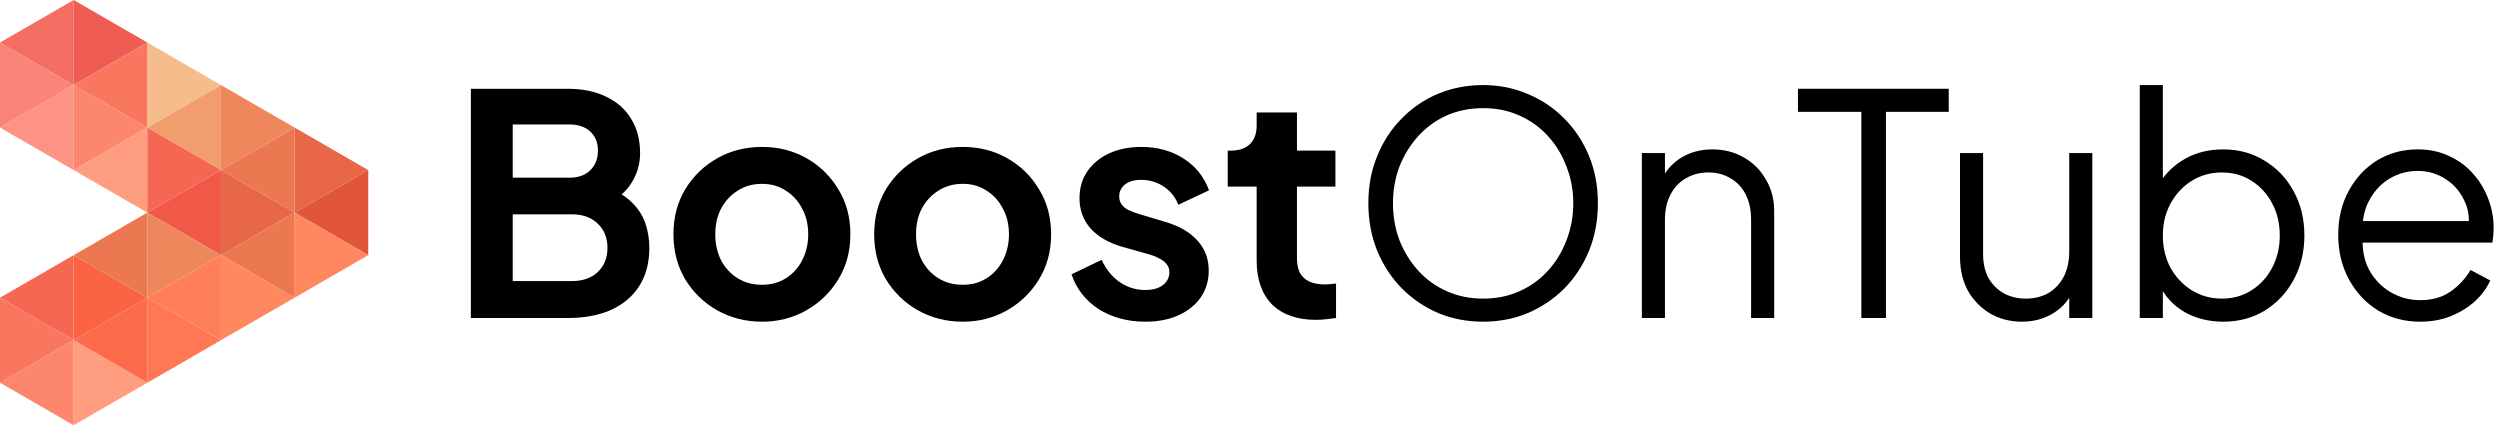
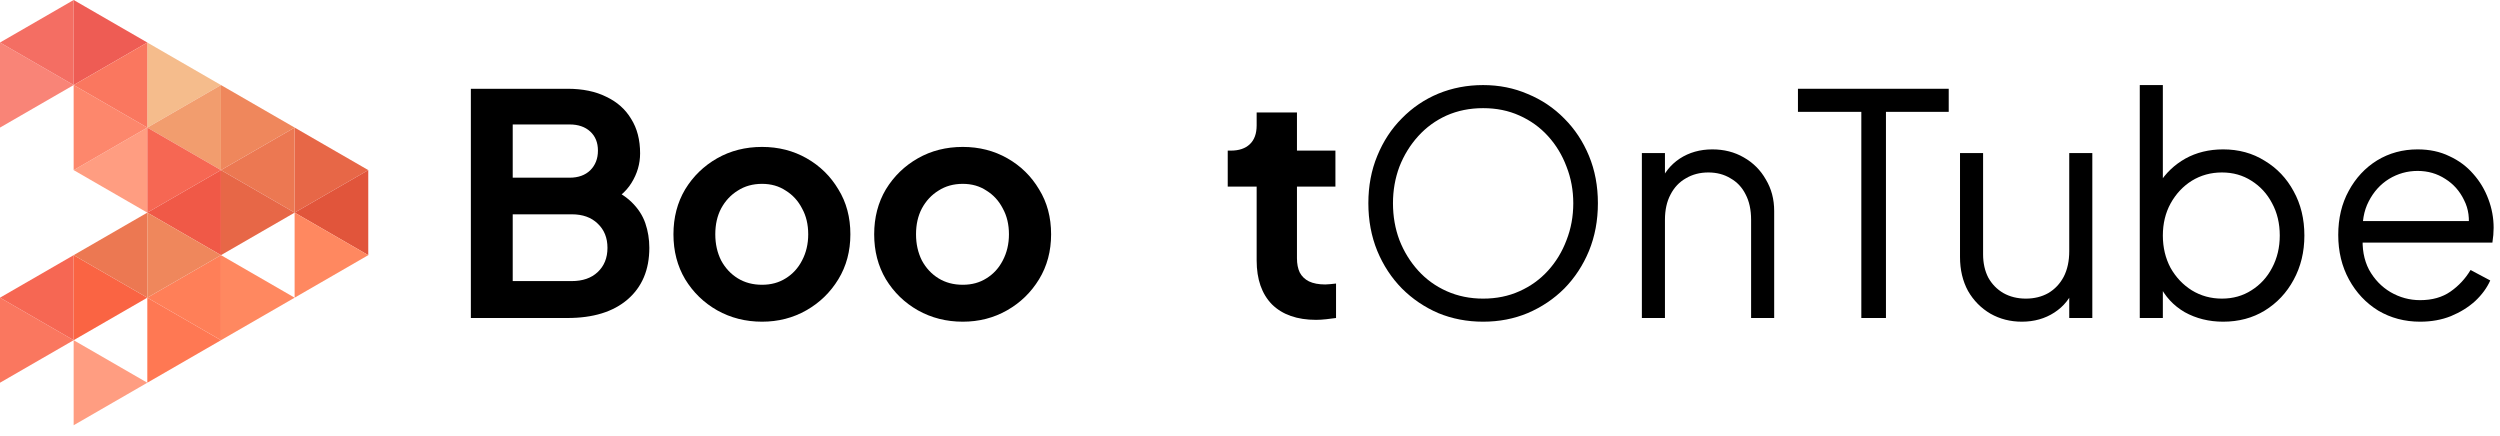
<svg xmlns="http://www.w3.org/2000/svg" width="195" height="34" viewBox="0 0 195 34" fill="none">
  <path d="M188.767 25.092C187.567 25.092 186.479 24.804 185.503 24.228C184.543 23.636 183.783 22.828 183.223 21.804C182.663 20.78 182.383 19.62 182.383 18.324C182.383 17.028 182.655 15.884 183.199 14.892C183.743 13.884 184.479 13.092 185.407 12.516C186.351 11.94 187.407 11.652 188.575 11.652C189.503 11.652 190.327 11.828 191.047 12.18C191.783 12.516 192.407 12.98 192.919 13.572C193.431 14.148 193.823 14.804 194.095 15.54C194.367 16.26 194.503 17.004 194.503 17.772C194.503 17.932 194.495 18.116 194.479 18.324C194.463 18.516 194.439 18.716 194.407 18.924H183.535V17.244H193.375L192.511 17.964C192.655 17.084 192.551 16.3 192.199 15.612C191.863 14.908 191.375 14.356 190.735 13.956C190.095 13.54 189.375 13.332 188.575 13.332C187.775 13.332 187.031 13.54 186.343 13.956C185.671 14.372 185.143 14.956 184.759 15.708C184.375 16.444 184.223 17.324 184.303 18.348C184.223 19.372 184.383 20.268 184.783 21.036C185.199 21.788 185.759 22.372 186.463 22.788C187.183 23.204 187.951 23.412 188.767 23.412C189.711 23.412 190.503 23.188 191.143 22.74C191.783 22.292 192.303 21.732 192.703 21.06L194.239 21.876C193.983 22.452 193.591 22.988 193.063 23.484C192.535 23.964 191.903 24.356 191.167 24.66C190.447 24.948 189.647 25.092 188.767 25.092Z" fill="black" />
  <path d="M173.406 25.092C172.302 25.092 171.302 24.844 170.406 24.348C169.526 23.836 168.862 23.116 168.414 22.188L168.702 21.924V24.804H166.902V6.636H168.702V14.82L168.414 14.316C168.926 13.5 169.606 12.852 170.454 12.372C171.318 11.892 172.302 11.652 173.406 11.652C174.622 11.652 175.702 11.948 176.646 12.54C177.606 13.116 178.358 13.908 178.902 14.916C179.462 15.924 179.742 17.076 179.742 18.372C179.742 19.652 179.462 20.804 178.902 21.828C178.358 22.836 177.606 23.636 176.646 24.228C175.702 24.804 174.622 25.092 173.406 25.092ZM173.31 23.292C174.174 23.292 174.942 23.076 175.614 22.644C176.302 22.212 176.838 21.628 177.222 20.892C177.622 20.14 177.822 19.3 177.822 18.372C177.822 17.428 177.622 16.588 177.222 15.852C176.838 15.116 176.302 14.532 175.614 14.1C174.942 13.668 174.174 13.452 173.31 13.452C172.446 13.452 171.662 13.668 170.958 14.1C170.27 14.532 169.718 15.124 169.302 15.876C168.902 16.612 168.702 17.444 168.702 18.372C168.702 19.3 168.902 20.14 169.302 20.892C169.718 21.628 170.27 22.212 170.958 22.644C171.662 23.076 172.446 23.292 173.31 23.292Z" fill="black" />
  <path d="M157.705 25.092C156.809 25.092 155.993 24.884 155.257 24.468C154.521 24.036 153.937 23.444 153.505 22.692C153.089 21.924 152.881 21.044 152.881 20.052V11.94H154.681V19.836C154.681 20.524 154.817 21.132 155.089 21.66C155.377 22.172 155.769 22.572 156.265 22.86C156.777 23.148 157.361 23.292 158.017 23.292C158.673 23.292 159.257 23.148 159.769 22.86C160.281 22.556 160.681 22.132 160.969 21.588C161.257 21.028 161.401 20.364 161.401 19.596V11.94H163.201V24.804H161.401V22.308L161.809 22.404C161.505 23.236 160.985 23.892 160.249 24.372C159.513 24.852 158.665 25.092 157.705 25.092Z" fill="black" />
  <path d="M145.184 24.804V8.724H140.24V6.924H152V8.724H147.104V24.804H145.184Z" fill="black" />
  <path d="M128.066 24.804V11.94H129.866V14.436L129.458 14.34C129.778 13.508 130.298 12.852 131.018 12.372C131.754 11.892 132.602 11.652 133.562 11.652C134.474 11.652 135.29 11.86 136.01 12.276C136.746 12.692 137.322 13.268 137.738 14.004C138.17 14.724 138.386 15.54 138.386 16.452V24.804H136.586V17.148C136.586 16.364 136.442 15.7 136.154 15.156C135.882 14.612 135.49 14.196 134.978 13.908C134.482 13.604 133.906 13.452 133.25 13.452C132.594 13.452 132.01 13.604 131.498 13.908C130.986 14.196 130.586 14.62 130.298 15.18C130.01 15.724 129.866 16.38 129.866 17.148V24.804H128.066Z" fill="black" />
  <path d="M115.684 25.092C114.436 25.092 113.268 24.868 112.18 24.42C111.108 23.956 110.164 23.316 109.348 22.5C108.532 21.668 107.892 20.692 107.428 19.572C106.964 18.436 106.732 17.196 106.732 15.852C106.732 14.508 106.964 13.276 107.428 12.156C107.892 11.02 108.532 10.044 109.348 9.228C110.164 8.396 111.108 7.756 112.18 7.308C113.268 6.86 114.436 6.636 115.684 6.636C116.932 6.636 118.092 6.868 119.164 7.332C120.252 7.78 121.204 8.42 122.02 9.252C122.836 10.068 123.476 11.036 123.94 12.156C124.404 13.276 124.636 14.508 124.636 15.852C124.636 17.196 124.404 18.436 123.94 19.572C123.476 20.692 122.836 21.668 122.02 22.5C121.204 23.316 120.252 23.956 119.164 24.42C118.092 24.868 116.932 25.092 115.684 25.092ZM115.684 23.292C116.724 23.292 117.668 23.1 118.516 22.716C119.38 22.332 120.124 21.796 120.748 21.108C121.372 20.42 121.852 19.628 122.188 18.732C122.54 17.836 122.716 16.876 122.716 15.852C122.716 14.844 122.54 13.892 122.188 12.996C121.852 12.1 121.372 11.308 120.748 10.62C120.124 9.932 119.38 9.396 118.516 9.012C117.668 8.628 116.724 8.436 115.684 8.436C114.644 8.436 113.692 8.628 112.828 9.012C111.98 9.396 111.244 9.932 110.62 10.62C109.996 11.308 109.508 12.1 109.156 12.996C108.82 13.892 108.652 14.844 108.652 15.852C108.652 16.876 108.82 17.836 109.156 18.732C109.508 19.628 109.996 20.42 110.62 21.108C111.244 21.796 111.988 22.332 112.852 22.716C113.716 23.1 114.66 23.292 115.684 23.292Z" fill="black" />
  <path d="M102.651 24.948C101.179 24.948 100.035 24.548 99.219 23.748C98.419 22.932 98.019 21.788 98.019 20.316V14.556H95.763V11.748H96.003C96.643 11.748 97.139 11.58 97.491 11.244C97.843 10.908 98.019 10.42 98.019 9.78V8.772H101.163V11.748H104.163V14.556H101.163V20.148C101.163 20.58 101.235 20.948 101.379 21.252C101.539 21.556 101.779 21.788 102.099 21.948C102.435 22.108 102.859 22.188 103.371 22.188C103.483 22.188 103.611 22.18 103.755 22.164C103.915 22.148 104.067 22.132 104.211 22.116V24.804C103.987 24.836 103.731 24.868 103.443 24.9C103.155 24.932 102.891 24.948 102.651 24.948Z" fill="black" />
-   <path d="M89.338 25.092C87.946 25.092 86.73 24.764 85.69 24.108C84.666 23.436 83.962 22.532 83.578 21.396L85.93 20.268C86.266 21.004 86.73 21.58 87.322 21.996C87.93 22.412 88.602 22.62 89.338 22.62C89.914 22.62 90.37 22.492 90.706 22.236C91.042 21.98 91.21 21.644 91.21 21.228C91.21 20.972 91.138 20.764 90.994 20.604C90.866 20.428 90.682 20.284 90.442 20.172C90.218 20.044 89.97 19.94 89.698 19.86L87.562 19.26C86.458 18.94 85.618 18.452 85.042 17.796C84.482 17.14 84.202 16.364 84.202 15.468C84.202 14.668 84.402 13.972 84.802 13.38C85.218 12.772 85.786 12.3 86.506 11.964C87.242 11.628 88.082 11.46 89.026 11.46C90.258 11.46 91.346 11.756 92.29 12.348C93.234 12.94 93.906 13.772 94.306 14.844L91.906 15.972C91.682 15.38 91.306 14.908 90.778 14.556C90.25 14.204 89.658 14.028 89.002 14.028C88.474 14.028 88.058 14.148 87.754 14.388C87.45 14.628 87.298 14.94 87.298 15.324C87.298 15.564 87.362 15.772 87.49 15.948C87.618 16.124 87.794 16.268 88.018 16.38C88.258 16.492 88.53 16.596 88.834 16.692L90.922 17.316C91.994 17.636 92.818 18.116 93.394 18.756C93.986 19.396 94.282 20.18 94.282 21.108C94.282 21.892 94.074 22.588 93.658 23.196C93.242 23.788 92.666 24.252 91.93 24.588C91.194 24.924 90.33 25.092 89.338 25.092Z" fill="black" />
  <path d="M75.097 25.092C73.817 25.092 72.65 24.796 71.594 24.204C70.553 23.612 69.722 22.804 69.097 21.78C68.49 20.756 68.186 19.588 68.186 18.276C68.186 16.964 68.49 15.796 69.097 14.772C69.722 13.748 70.553 12.94 71.594 12.348C72.633 11.756 73.802 11.46 75.097 11.46C76.377 11.46 77.537 11.756 78.578 12.348C79.618 12.94 80.442 13.748 81.049 14.772C81.674 15.78 81.986 16.948 81.986 18.276C81.986 19.588 81.674 20.756 81.049 21.78C80.425 22.804 79.594 23.612 78.553 24.204C77.513 24.796 76.362 25.092 75.097 25.092ZM75.097 22.212C75.802 22.212 76.418 22.044 76.945 21.708C77.49 21.372 77.913 20.908 78.218 20.316C78.537 19.708 78.698 19.028 78.698 18.276C78.698 17.508 78.537 16.836 78.218 16.26C77.913 15.668 77.49 15.204 76.945 14.868C76.418 14.516 75.802 14.34 75.097 14.34C74.377 14.34 73.746 14.516 73.201 14.868C72.657 15.204 72.225 15.668 71.906 16.26C71.602 16.836 71.45 17.508 71.45 18.276C71.45 19.028 71.602 19.708 71.906 20.316C72.225 20.908 72.657 21.372 73.201 21.708C73.746 22.044 74.377 22.212 75.097 22.212Z" fill="black" />
  <path d="M59.441 25.092C58.161 25.092 56.993 24.796 55.937 24.204C54.897 23.612 54.065 22.804 53.441 21.78C52.833 20.756 52.529 19.588 52.529 18.276C52.529 16.964 52.833 15.796 53.441 14.772C54.065 13.748 54.897 12.94 55.937 12.348C56.977 11.756 58.145 11.46 59.441 11.46C60.721 11.46 61.881 11.756 62.921 12.348C63.961 12.94 64.785 13.748 65.393 14.772C66.017 15.78 66.329 16.948 66.329 18.276C66.329 19.588 66.017 20.756 65.393 21.78C64.769 22.804 63.937 23.612 62.897 24.204C61.857 24.796 60.705 25.092 59.441 25.092ZM59.441 22.212C60.145 22.212 60.761 22.044 61.289 21.708C61.833 21.372 62.257 20.908 62.561 20.316C62.881 19.708 63.041 19.028 63.041 18.276C63.041 17.508 62.881 16.836 62.561 16.26C62.257 15.668 61.833 15.204 61.289 14.868C60.761 14.516 60.145 14.34 59.441 14.34C58.721 14.34 58.089 14.516 57.545 14.868C57.001 15.204 56.569 15.668 56.249 16.26C55.945 16.836 55.793 17.508 55.793 18.276C55.793 19.028 55.945 19.708 56.249 20.316C56.569 20.908 57.001 21.372 57.545 21.708C58.089 22.044 58.721 22.212 59.441 22.212Z" fill="black" />
  <path d="M36.727 24.804V6.924H44.264C45.447 6.924 46.456 7.132 47.288 7.548C48.136 7.948 48.783 8.524 49.231 9.276C49.696 10.012 49.928 10.908 49.928 11.964C49.928 12.78 49.703 13.548 49.255 14.268C48.824 14.972 48.127 15.556 47.167 16.02V14.508C48.047 14.844 48.743 15.26 49.255 15.756C49.767 16.252 50.127 16.804 50.336 17.412C50.544 18.02 50.648 18.66 50.648 19.332C50.648 21.044 50.08 22.388 48.944 23.364C47.824 24.324 46.264 24.804 44.264 24.804H36.727ZM39.992 21.924H44.599C45.447 21.924 46.12 21.692 46.615 21.228C47.127 20.748 47.383 20.116 47.383 19.332C47.383 18.548 47.127 17.916 46.615 17.436C46.12 16.956 45.447 16.716 44.599 16.716H39.992V21.924ZM39.992 13.86H44.431C45.103 13.86 45.639 13.668 46.039 13.284C46.44 12.884 46.639 12.372 46.639 11.748C46.639 11.124 46.44 10.628 46.039 10.26C45.639 9.892 45.103 9.708 44.431 9.708H39.992V13.86Z" fill="black" />
  <path d="M11.49 23.219L17.235 26.535V19.902L11.49 23.219Z" fill="#FF7F58" />
  <path d="M11.49 29.853L17.235 26.536L11.49 23.219V29.853Z" fill="#FF7853" />
  <path d="M22.98 16.585V9.951L28.725 13.268L22.98 16.585Z" fill="#E76747" />
  <path d="M22.98 16.585L28.725 19.902V13.268L22.98 16.585Z" fill="#E1553B" />
  <path d="M28.725 19.902L22.98 23.219V16.585L28.725 19.902Z" fill="#FF8860" />
  <path d="M5.745 26.536V33.169L11.49 29.853L5.745 26.536Z" fill="#FF9D81" />
-   <path d="M0 29.853L5.745 33.169V26.536L0 29.853Z" fill="#FD876C" />
  <path d="M0 23.219L5.745 26.535L0 29.852V23.219Z" fill="#FA775F" />
  <path d="M5.745 19.902V26.535L0 23.219L5.745 19.902Z" fill="#F66753" />
-   <path d="M5.745 6.634V13.268L0 9.951L5.745 6.634Z" fill="#FC9384" />
  <path d="M0 3.317L5.745 6.634L0 9.951V3.317Z" fill="#F98477" />
  <path d="M5.745 0V6.634L0 3.317L5.745 0Z" fill="#F46E63" />
  <path d="M5.745 6.634L11.49 3.317L5.745 0V6.634Z" fill="#EE5C54" />
  <path d="M11.49 3.317V9.951L17.235 6.634L11.49 3.317Z" fill="#F5BC8C" />
  <path d="M17.235 6.634V13.268L11.49 9.951L17.235 6.634Z" fill="#F29D6E" />
  <path d="M17.235 6.634L22.981 9.951L17.235 13.268V6.634Z" fill="#EF875C" />
  <path d="M17.235 13.268L22.981 16.585V9.951L17.235 13.268Z" fill="#EC7852" />
  <path d="M17.235 13.268V19.902L22.981 16.585L17.235 13.268Z" fill="#E76747" />
-   <path d="M22.981 23.219V16.585L17.235 19.902L22.981 23.219Z" fill="#EC7852" />
  <path d="M17.235 19.902V26.535L22.981 23.219L17.235 19.902Z" fill="#FF8860" />
-   <path d="M5.745 26.536L11.49 23.219V29.853L5.745 26.536Z" fill="#FC6B4A" />
+   <path d="M5.745 26.536V29.853L5.745 26.536Z" fill="#FC6B4A" />
  <path d="M5.745 19.902L11.49 23.219L5.745 26.535V19.902Z" fill="#FA6443" />
  <path d="M11.49 16.585L5.745 19.902L11.49 23.219V16.585Z" fill="#EC7852" />
  <path d="M11.49 16.585V9.951L5.745 13.268L11.49 16.585Z" fill="#FF9D81" />
  <path d="M5.745 6.634L11.49 9.951L5.745 13.268V6.634Z" fill="#FD876C" />
  <path d="M11.49 3.317V9.951L5.745 6.634L11.49 3.317Z" fill="#FA775F" />
  <path d="M11.49 9.951V16.585L17.235 13.268L11.49 9.951Z" fill="#F66753" />
  <path d="M17.235 13.268V19.902L11.49 16.585L17.235 13.268Z" fill="#F05947" />
  <path d="M11.49 23.219V16.585L17.235 19.902L11.49 23.219Z" fill="#EF875C" />
</svg>